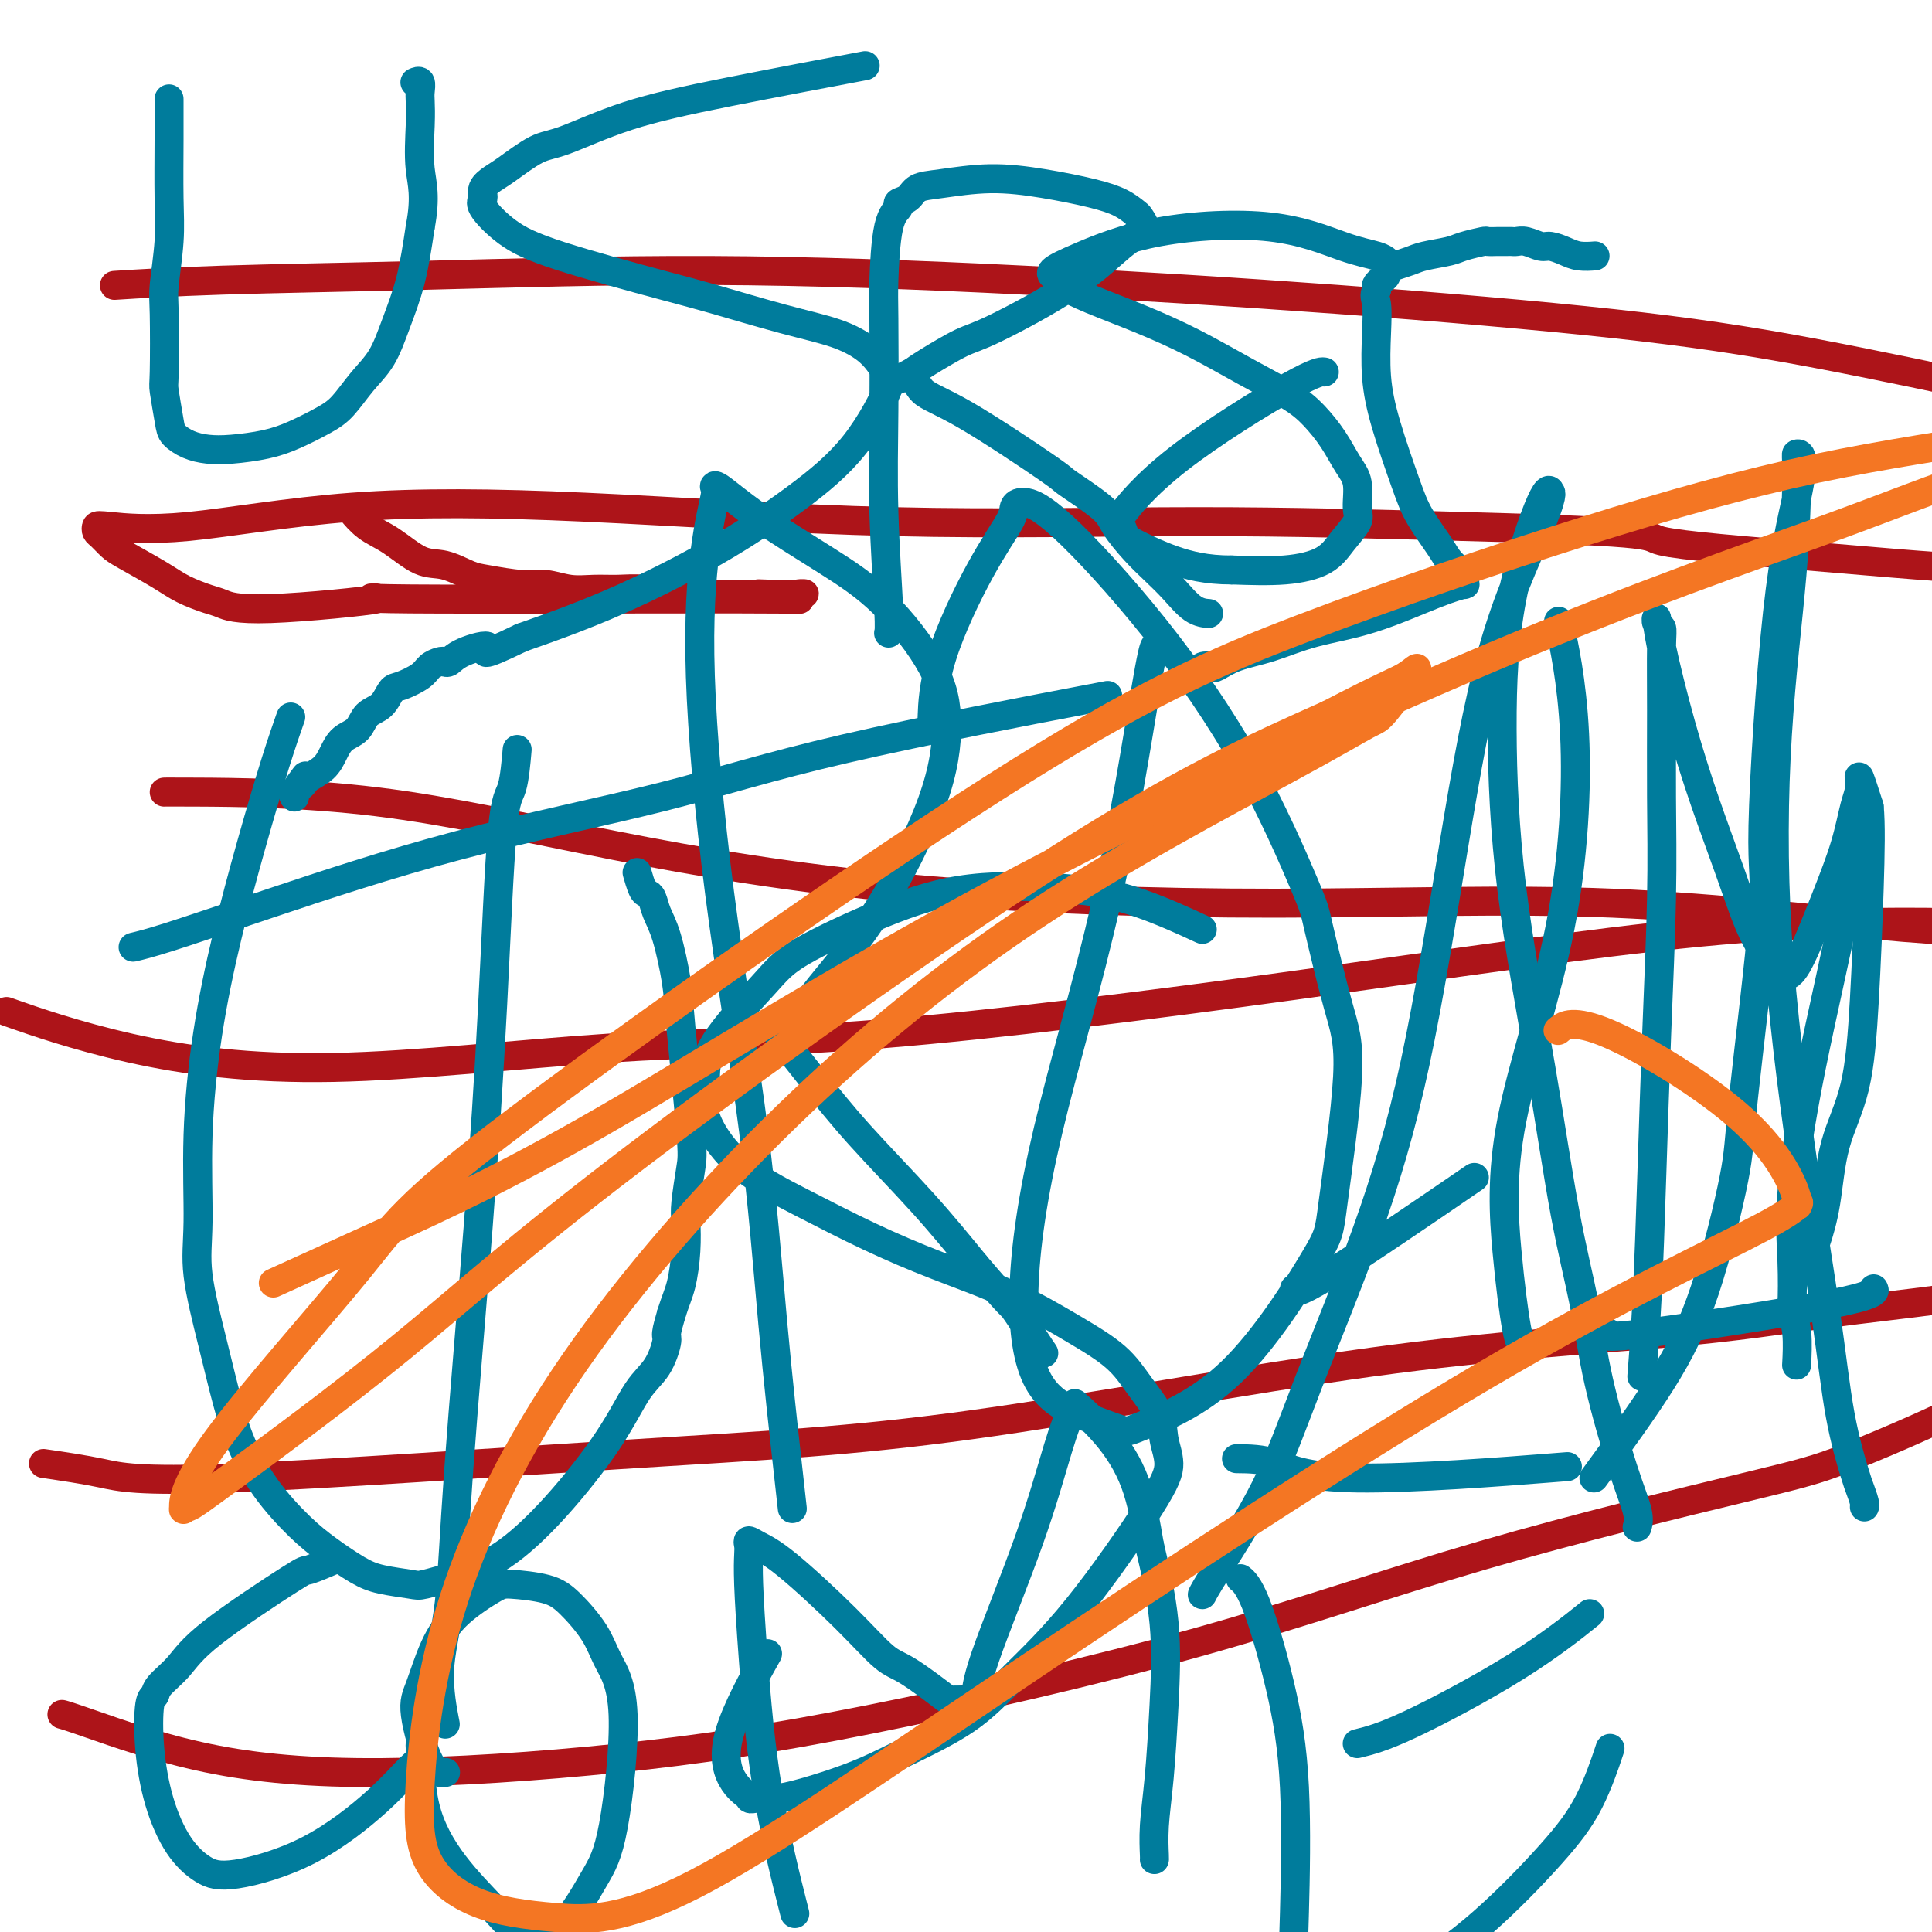
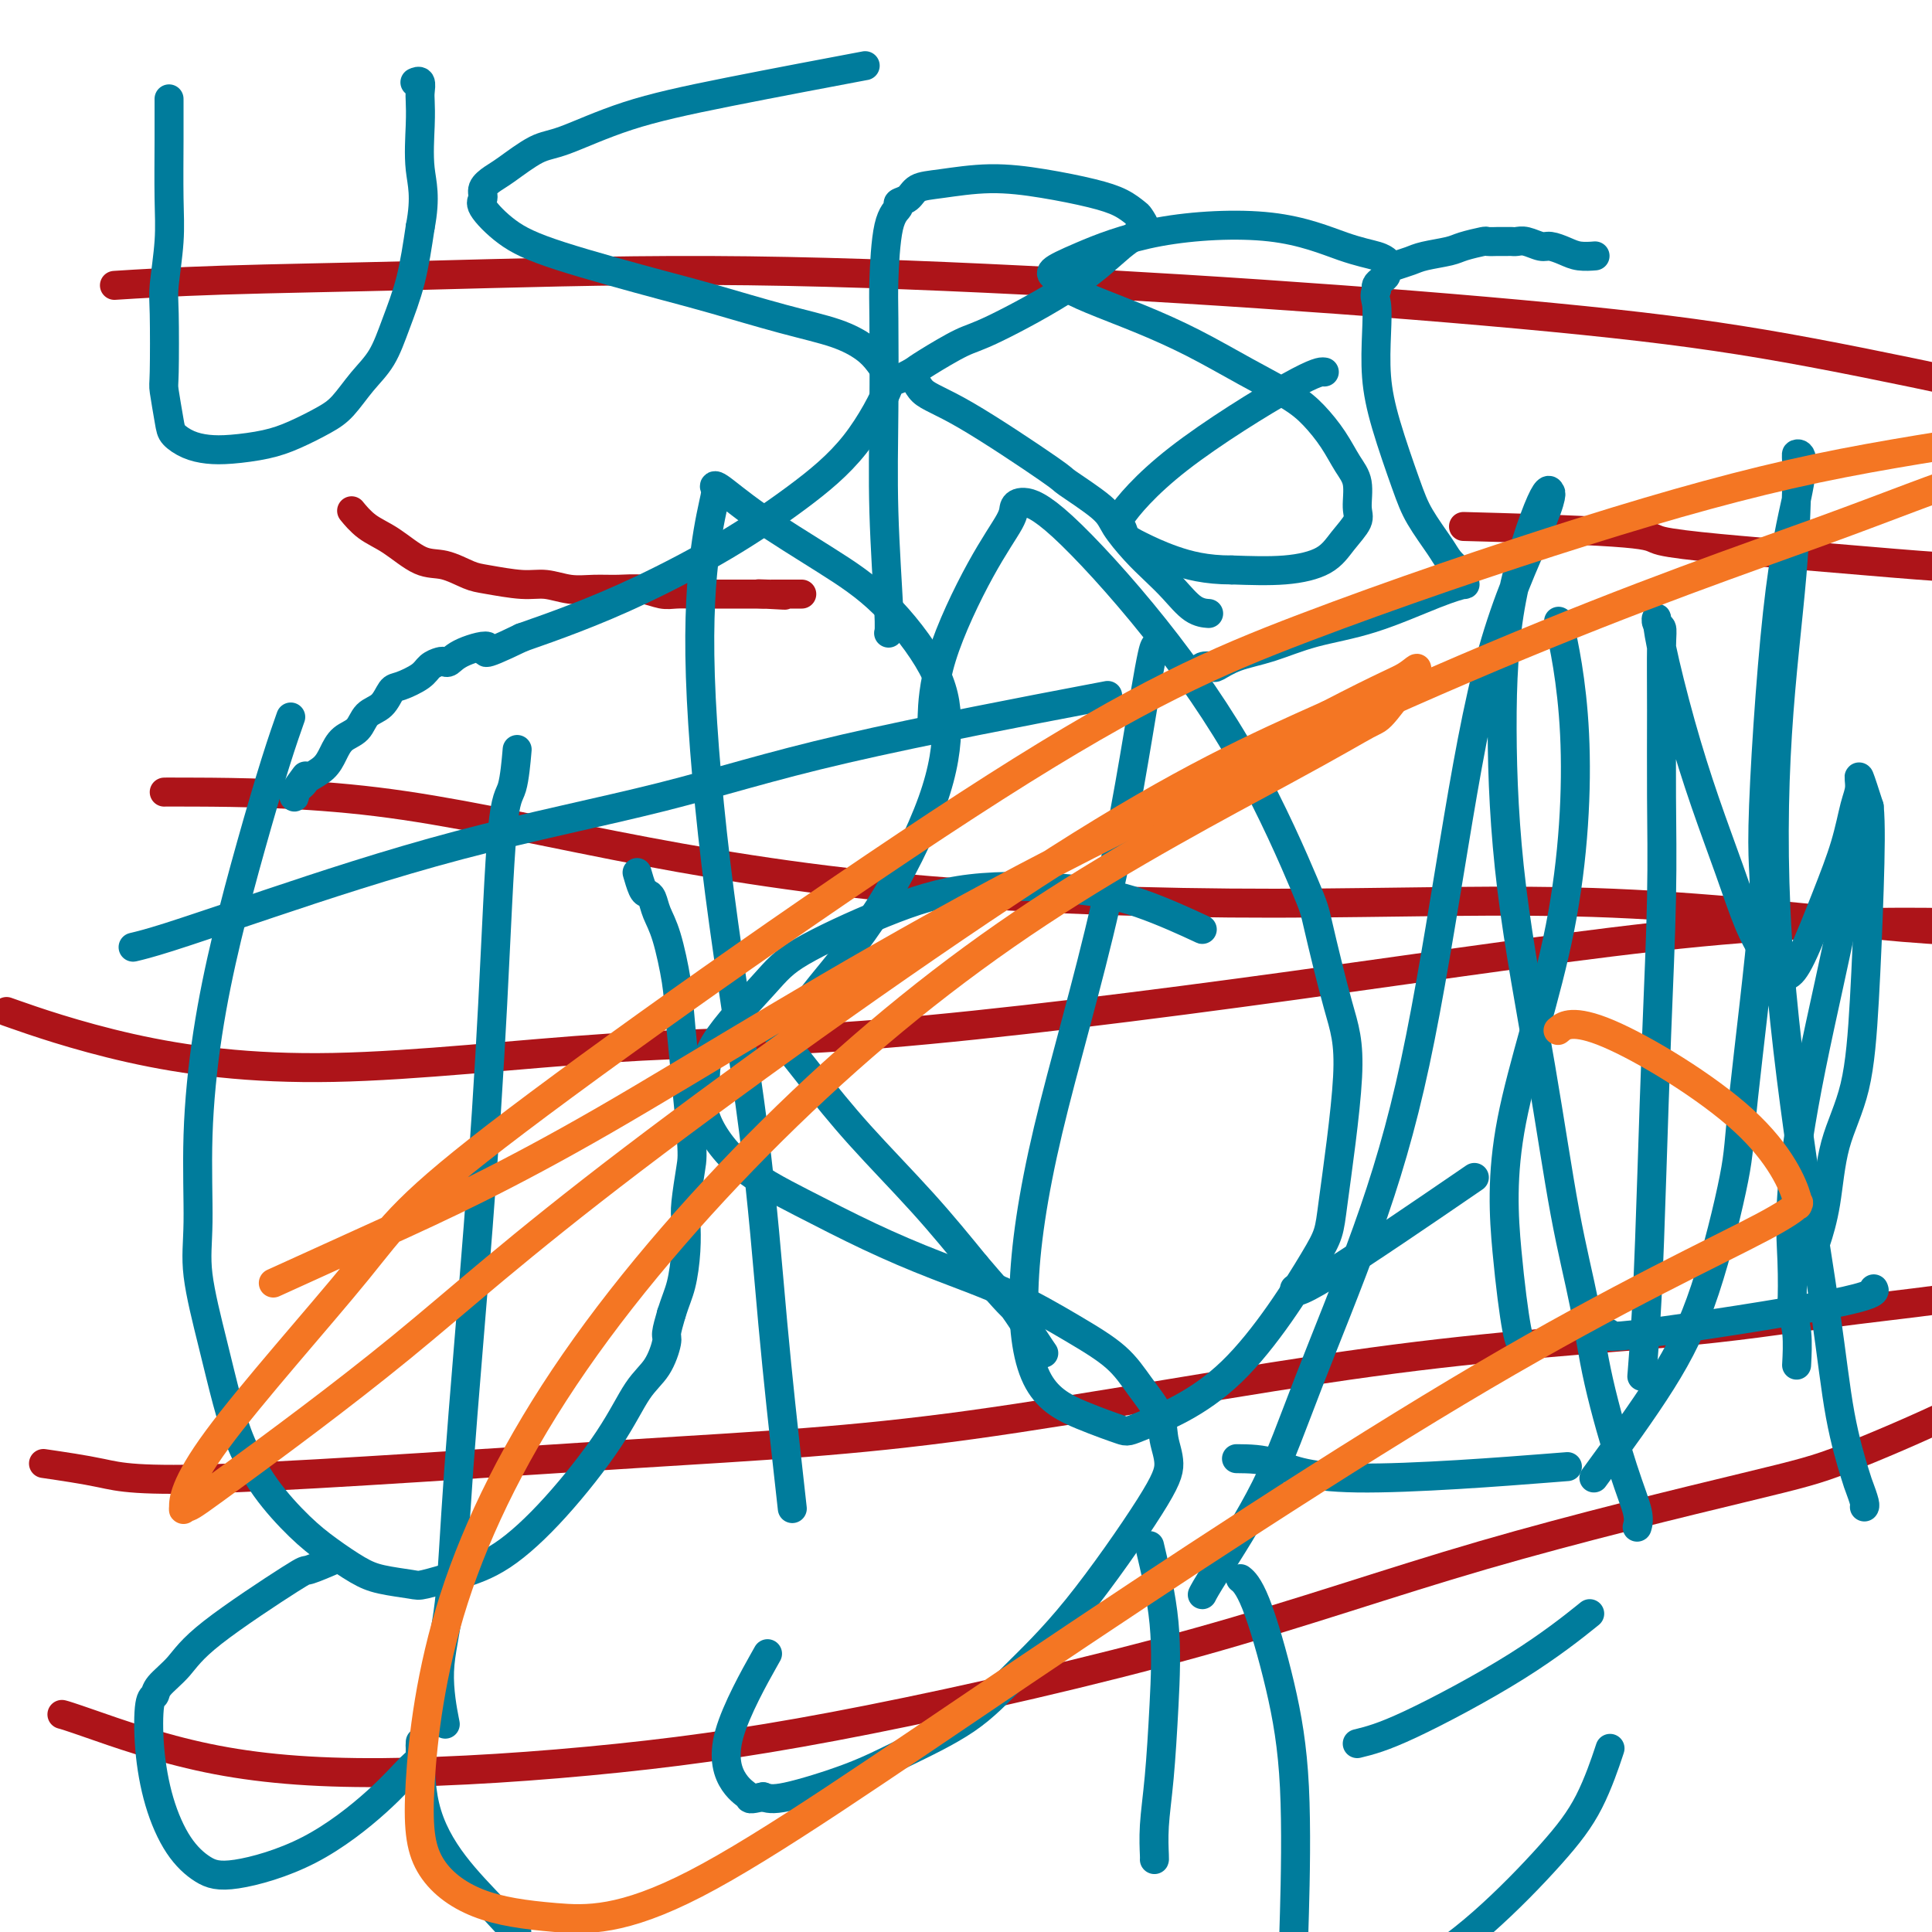
<svg xmlns="http://www.w3.org/2000/svg" viewBox="0 0 400 400" version="1.1">
  <g fill="none" stroke="#AD1419" stroke-width="6" stroke-linecap="round" stroke-linejoin="round">
    <path d="M73,106c0.004,0.005 0.009,0.011 0,0c-0.009,-0.011 -0.031,-0.038 0,0c0.031,0.038 0.114,0.140 0,0c-0.114,-0.140 -0.426,-0.523 0,0c0.426,0.523 1.591,1.951 3,3c1.409,1.049 3.062,1.720 5,3c1.938,1.280 4.160,3.170 6,4c1.840,0.830 3.299,0.600 5,1c1.701,0.400 3.644,1.432 5,2c1.356,0.568 2.126,0.674 4,1c1.874,0.326 4.853,0.872 7,1c2.147,0.128 3.463,-0.163 5,0c1.537,0.163 3.297,0.779 5,1c1.703,0.221 3.351,0.045 5,0c1.649,-0.045 3.299,0.040 5,0c1.701,-0.040 3.452,-0.207 5,0c1.548,0.207 2.894,0.788 4,1c1.106,0.212 1.973,0.057 3,0c1.027,-0.057 2.216,-0.015 3,0c0.784,0.015 1.165,0.004 2,0c0.835,-0.004 2.126,-0.001 3,0c0.874,0.001 1.333,0.000 2,0c0.667,-0.000 1.542,-0.000 2,0c0.458,0.000 0.500,0.000 1,0c0.500,-0.000 1.457,-0.000 2,0c0.543,0.000 0.671,0.000 1,0c0.329,-0.000 0.858,-0.000 1,0c0.142,0.000 -0.102,0.000 0,0c0.102,-0.000 0.551,-0.000 1,0" />
    <path d="M158,123c8.775,0.464 2.212,0.124 0,0c-2.212,-0.124 -0.072,-0.033 1,0c1.072,0.033 1.076,0.009 1,0c-0.076,-0.009 -0.232,-0.002 0,0c0.232,0.002 0.851,0.001 1,0c0.149,-0.001 -0.171,-0.000 0,0c0.171,0.000 0.834,0.000 1,0c0.166,-0.000 -0.166,-0.000 0,0c0.166,0.000 0.828,0.000 1,0c0.172,-0.000 -0.146,-0.000 0,0c0.146,0.000 0.756,0.000 1,0c0.244,-0.000 0.121,-0.000 0,0c-0.121,0.000 -0.238,0.000 0,0c0.238,-0.000 0.833,-0.000 1,0c0.167,0.000 -0.095,0.000 0,0c0.095,-0.000 0.548,-0.000 1,0" />
-     <path d="M166,123c1.187,-0.061 0.155,-0.215 -1,0c-1.155,0.215 -2.433,0.798 -1,1c1.433,0.202 5.576,0.023 -11,0c-16.576,-0.023 -53.870,0.111 -68,0c-14.130,-0.111 -5.094,-0.466 -7,0c-1.906,0.466 -14.754,1.753 -22,2c-7.246,0.247 -8.890,-0.546 -10,-1c-1.110,-0.454 -1.687,-0.568 -3,-1c-1.313,-0.432 -3.364,-1.180 -5,-2c-1.636,-0.820 -2.859,-1.711 -5,-3c-2.141,-1.289 -5.201,-2.976 -7,-4c-1.799,-1.024 -2.337,-1.386 -3,-2c-0.663,-0.614 -1.453,-1.481 -2,-2c-0.547,-0.519 -0.853,-0.689 -1,-1c-0.147,-0.311 -0.135,-0.762 0,-1c0.135,-0.238 0.395,-0.262 3,0c2.605,0.262 7.557,0.812 16,0c8.443,-0.812 20.378,-2.986 34,-4c13.622,-1.014 28.929,-0.870 48,0c19.071,0.870 41.904,2.465 64,3c22.096,0.535 43.456,0.010 63,0c19.544,-0.010 37.272,0.495 55,1" />
    <path d="M303,109c43.431,1.144 37.010,2.005 41,3c3.990,0.995 18.391,2.125 29,3c10.609,0.875 17.425,1.495 24,2c6.575,0.505 12.908,0.893 19,1c6.092,0.107 11.944,-0.069 15,0c3.056,0.069 3.315,0.384 5,0c1.685,-0.384 4.795,-1.466 8,-3c3.205,-1.534 6.505,-3.522 9,-5c2.495,-1.478 4.184,-2.448 6,-4c1.816,-1.552 3.758,-3.687 5,-5c1.242,-1.313 1.783,-1.804 2,-2c0.217,-0.196 0.108,-0.098 0,0" />
    <path d="M3,210c0.488,0.172 0.976,0.344 0,0c-0.976,-0.344 -3.416,-1.203 0,0c3.416,1.203 12.687,4.467 24,7c11.313,2.533 24.666,4.335 42,4c17.334,-0.335 38.648,-2.808 57,-4c18.352,-1.192 33.743,-1.102 57,-3c23.257,-1.898 54.380,-5.783 85,-10c30.620,-4.217 60.735,-8.765 84,-11c23.265,-2.235 39.679,-2.156 51,-2c11.321,0.156 17.548,0.388 23,1c5.452,0.612 10.129,1.603 12,2c1.871,0.397 0.935,0.198 0,0" />
    <path d="M9,303c4.113,0.604 8.226,1.208 12,2c3.774,0.792 7.208,1.774 27,1c19.792,-0.774 55.940,-3.302 83,-5c27.060,-1.698 45.030,-2.565 70,-6c24.970,-3.435 56.939,-9.437 83,-13c26.061,-3.563 46.212,-4.686 61,-6c14.788,-1.314 24.211,-2.818 33,-4c8.789,-1.182 16.943,-2.040 24,-3c7.057,-0.960 13.015,-2.020 19,-4c5.985,-1.980 11.996,-4.879 15,-7c3.004,-2.121 3.001,-3.463 3,-4c-0.001,-0.537 -0.001,-0.268 0,0" />
    <path d="M13,355c-0.159,-0.042 -0.318,-0.084 0,0c0.318,0.084 1.112,0.296 6,2c4.888,1.704 13.871,4.902 24,7c10.129,2.098 21.404,3.097 36,3c14.596,-0.097 32.512,-1.289 49,-3c16.488,-1.711 31.547,-3.940 52,-8c20.453,-4.060 46.301,-9.951 68,-16c21.699,-6.049 39.249,-12.256 59,-18c19.751,-5.744 41.704,-11.025 54,-14c12.296,-2.975 14.934,-3.646 21,-6c6.066,-2.354 15.559,-6.393 23,-10c7.441,-3.607 12.830,-6.781 18,-10c5.170,-3.219 10.123,-6.482 13,-9c2.877,-2.518 3.679,-4.291 4,-5c0.321,-0.709 0.160,-0.355 0,0" />
    <path d="M34,164c-0.008,-0.001 -0.015,-0.003 0,0c0.015,0.003 0.054,0.010 0,0c-0.054,-0.010 -0.201,-0.036 7,0c7.201,0.036 21.750,0.134 37,2c15.250,1.866 31.202,5.499 49,9c17.798,3.501 37.441,6.871 61,9c23.559,2.129 51.034,3.019 76,3c24.966,-0.019 47.422,-0.947 70,0c22.578,0.947 45.279,3.769 60,5c14.721,1.231 21.463,0.870 25,1c3.537,0.130 3.868,0.751 4,1c0.132,0.249 0.066,0.124 0,0" />
    <path d="M25,59c-0.106,0.007 -0.211,0.013 0,0c0.211,-0.013 0.740,-0.047 0,0c-0.740,0.047 -2.748,0.175 0,0c2.748,-0.175 10.253,-0.652 21,-1c10.747,-0.348 24.737,-0.566 42,-1c17.263,-0.434 37.799,-1.086 59,-1c21.201,0.086 43.066,0.908 65,2c21.934,1.092 43.937,2.454 65,4c21.063,1.546 41.185,3.276 57,5c15.815,1.724 27.322,3.442 41,6c13.678,2.558 29.526,5.955 39,8c9.474,2.045 12.573,2.737 17,3c4.427,0.263 10.182,0.097 13,0c2.818,-0.097 2.699,-0.126 4,-1c1.301,-0.874 4.023,-2.594 7,-4c2.977,-1.406 6.209,-2.500 9,-4c2.791,-1.500 5.140,-3.408 7,-5c1.860,-1.592 3.230,-2.870 4,-5c0.770,-2.130 0.938,-5.112 1,-7c0.062,-1.888 0.018,-2.682 0,-3c-0.018,-0.318 -0.009,-0.159 0,0" />
  </g>
  <g fill="none" stroke="#007C9C" stroke-width="6" stroke-linecap="round" stroke-linejoin="round">
    <path d="M35,21c-0.000,-0.043 -0.000,-0.086 0,0c0.000,0.086 0.001,0.300 0,0c-0.001,-0.300 -0.004,-1.115 0,0c0.004,1.115 0.015,4.159 0,8c-0.015,3.841 -0.056,8.480 0,12c0.056,3.520 0.210,5.922 0,9c-0.210,3.078 -0.785,6.831 -1,9c-0.215,2.169 -0.070,2.755 0,6c0.070,3.245 0.065,9.149 0,12c-0.065,2.851 -0.192,2.648 0,4c0.192,1.352 0.702,4.258 1,6c0.298,1.742 0.385,2.321 1,3c0.615,0.679 1.758,1.459 3,2c1.242,0.541 2.583,0.843 4,1c1.417,0.157 2.910,0.168 5,0c2.090,-0.168 4.778,-0.515 7,-1c2.222,-0.485 3.977,-1.106 6,-2c2.023,-0.894 4.312,-2.059 6,-3c1.688,-0.941 2.773,-1.657 4,-3c1.227,-1.343 2.594,-3.313 4,-5c1.406,-1.687 2.851,-3.091 4,-5c1.149,-1.909 2.002,-4.322 3,-7c0.998,-2.678 2.142,-5.622 3,-9c0.858,-3.378 1.429,-7.189 2,-11" />
    <path d="M87,47c1.238,-6.424 0.333,-8.983 0,-12c-0.333,-3.017 -0.093,-6.493 0,-9c0.093,-2.507 0.039,-4.045 0,-5c-0.039,-0.955 -0.063,-1.328 0,-2c0.063,-0.672 0.213,-1.644 0,-2c-0.213,-0.356 -0.789,-0.095 -1,0c-0.211,0.095 -0.057,0.026 0,0c0.057,-0.026 0.016,-0.007 0,0c-0.016,0.007 -0.008,0.004 0,0" />
    <path d="M177,14c0.012,-0.002 0.025,-0.005 0,0c-0.025,0.005 -0.087,0.016 0,0c0.087,-0.016 0.322,-0.061 0,0c-0.322,0.061 -1.202,0.226 0,0c1.202,-0.226 4.484,-0.845 0,0c-4.484,0.845 -16.735,3.154 -26,5c-9.265,1.846 -15.546,3.229 -21,5c-5.454,1.771 -10.082,3.930 -13,5c-2.918,1.070 -4.126,1.050 -6,2c-1.874,0.950 -4.415,2.871 -6,4c-1.585,1.129 -2.216,1.467 -3,2c-0.784,0.533 -1.722,1.263 -2,2c-0.278,0.737 0.105,1.482 0,2c-0.105,0.518 -0.696,0.808 0,2c0.696,1.192 2.681,3.285 5,5c2.319,1.715 4.972,3.053 11,5c6.028,1.947 15.432,4.503 21,6c5.568,1.497 7.301,1.937 11,3c3.699,1.063 9.363,2.751 14,4c4.637,1.249 8.246,2.058 11,3c2.754,0.942 4.651,2.016 6,3c1.349,0.984 2.148,1.880 3,3c0.852,1.120 1.757,2.466 2,3c0.243,0.534 -0.176,0.257 0,0c0.176,-0.257 0.948,-0.492 0,2c-0.948,2.492 -3.618,7.713 -7,12c-3.382,4.287 -7.478,7.640 -12,11c-4.522,3.360 -9.470,6.725 -15,10c-5.530,3.275 -11.643,6.459 -17,9c-5.357,2.541 -9.959,4.440 -14,6c-4.041,1.560 -7.520,2.780 -11,4" />
    <path d="M108,132c-10.145,4.911 -7.008,2.688 -7,2c0.008,-0.688 -3.115,0.158 -5,1c-1.885,0.842 -2.533,1.681 -3,2c-0.467,0.319 -0.751,0.117 -1,0c-0.249,-0.117 -0.461,-0.149 -1,0c-0.539,0.149 -1.403,0.481 -2,1c-0.597,0.519 -0.926,1.226 -2,2c-1.074,0.774 -2.891,1.615 -4,2c-1.109,0.385 -1.508,0.315 -2,1c-0.492,0.685 -1.077,2.126 -2,3c-0.923,0.874 -2.186,1.182 -3,2c-0.814,0.818 -1.181,2.145 -2,3c-0.819,0.855 -2.089,1.237 -3,2c-0.911,0.763 -1.462,1.906 -2,3c-0.538,1.094 -1.062,2.138 -2,3c-0.938,0.862 -2.289,1.541 -3,2c-0.711,0.459 -0.781,0.696 -1,1c-0.219,0.304 -0.587,0.673 -1,1c-0.413,0.327 -0.870,0.613 -1,1c-0.130,0.387 0.068,0.877 0,1c-0.068,0.123 -0.403,-0.121 0,-1c0.403,-0.879 1.544,-2.394 2,-3c0.456,-0.606 0.228,-0.303 0,0" />
    <path d="M184,131c-0.000,0.000 -0.000,0.001 0,0c0.000,-0.001 0.001,-0.003 0,0c-0.001,0.003 -0.004,0.012 0,0c0.004,-0.012 0.015,-0.046 0,0c-0.015,0.046 -0.056,0.171 0,0c0.056,-0.171 0.211,-0.639 0,-5c-0.211,-4.361 -0.787,-12.614 -1,-20c-0.213,-7.386 -0.063,-13.905 0,-21c0.063,-7.095 0.040,-14.766 0,-19c-0.040,-4.234 -0.095,-5.031 0,-8c0.095,-2.969 0.342,-8.109 1,-11c0.658,-2.891 1.729,-3.534 2,-4c0.271,-0.466 -0.256,-0.756 0,-1c0.256,-0.244 1.295,-0.441 2,-1c0.705,-0.559 1.075,-1.478 2,-2c0.925,-0.522 2.404,-0.646 5,-1c2.596,-0.354 6.310,-0.939 10,-1c3.690,-0.061 7.355,0.402 11,1c3.645,0.598 7.269,1.331 10,2c2.731,0.669 4.570,1.275 6,2c1.430,0.725 2.452,1.570 3,2c0.548,0.430 0.621,0.446 1,1c0.379,0.554 1.063,1.644 1,2c-0.063,0.356 -0.873,-0.024 -1,0c-0.127,0.024 0.430,0.451 0,1c-0.430,0.549 -1.848,1.218 -4,3c-2.152,1.782 -5.038,4.676 -10,8c-4.962,3.324 -12.000,7.076 -16,9c-4.000,1.924 -4.962,2.018 -7,3c-2.038,0.982 -5.154,2.852 -7,4c-1.846,1.148 -2.423,1.574 -3,2" />
    <path d="M189,77c-5.439,2.865 -2.536,1.026 -1,1c1.536,-0.026 1.704,1.760 3,3c1.296,1.240 3.721,1.933 9,5c5.279,3.067 13.412,8.508 17,11c3.588,2.492 2.630,2.035 4,3c1.370,0.965 5.069,3.352 7,5c1.931,1.648 2.095,2.557 3,4c0.905,1.443 2.551,3.420 4,5c1.449,1.580 2.700,2.763 4,4c1.300,1.237 2.647,2.527 4,4c1.353,1.473 2.710,3.127 4,4c1.290,0.873 2.511,0.964 3,1c0.489,0.036 0.244,0.018 0,0" />
    <path d="M287,54c0.000,0.000 0.001,0.001 0,0c-0.001,-0.001 -0.003,-0.003 0,0c0.003,0.003 0.013,0.011 0,0c-0.013,-0.011 -0.047,-0.042 0,0c0.047,0.042 0.176,0.158 0,0c-0.176,-0.158 -0.657,-0.590 -2,-1c-1.343,-0.410 -3.548,-0.797 -7,-2c-3.452,-1.203 -8.150,-3.222 -15,-4c-6.850,-0.778 -15.850,-0.315 -23,1c-7.150,1.315 -12.448,3.482 -16,5c-3.552,1.518 -5.357,2.387 -6,3c-0.643,0.613 -0.123,0.971 0,1c0.123,0.029 -0.152,-0.269 0,0c0.152,0.269 0.732,1.106 2,2c1.268,0.894 3.224,1.845 6,3c2.776,1.155 6.374,2.513 10,4c3.626,1.487 7.282,3.103 11,5c3.718,1.897 7.499,4.076 11,6c3.501,1.924 6.721,3.594 9,5c2.279,1.406 3.615,2.547 5,4c1.385,1.453 2.818,3.217 4,5c1.182,1.783 2.112,3.586 3,5c0.888,1.414 1.735,2.441 2,4c0.265,1.559 -0.052,3.651 0,5c0.052,1.349 0.472,1.955 0,3c-0.472,1.045 -1.838,2.527 -3,4c-1.162,1.473 -2.121,2.935 -4,4c-1.879,1.065 -4.680,1.733 -8,2c-3.320,0.267 -7.160,0.134 -11,0" />
    <path d="M255,118c-5.279,0.015 -8.976,-0.948 -12,-2c-3.024,-1.052 -5.375,-2.194 -7,-3c-1.625,-0.806 -2.525,-1.278 -3,-2c-0.475,-0.722 -0.526,-1.696 -1,-2c-0.474,-0.304 -1.370,0.062 0,-2c1.370,-2.062 5.006,-6.553 12,-12c6.994,-5.447 17.344,-11.851 23,-15c5.656,-3.149 6.616,-3.043 7,-3c0.384,0.043 0.192,0.021 0,0" />
    <path d="M330,53c0.000,-0.000 0.000,-0.000 0,0c-0.000,0.000 -0.001,0.000 0,0c0.001,-0.000 0.003,-0.000 0,0c-0.003,0.000 -0.010,0.001 0,0c0.010,-0.001 0.036,-0.003 0,0c-0.036,0.003 -0.135,0.011 0,0c0.135,-0.011 0.504,-0.040 0,0c-0.504,0.040 -1.882,0.151 -3,0c-1.118,-0.151 -1.977,-0.562 -3,-1c-1.023,-0.438 -2.211,-0.902 -3,-1c-0.789,-0.098 -1.180,0.170 -2,0c-0.820,-0.170 -2.070,-0.778 -3,-1c-0.930,-0.222 -1.539,-0.060 -2,0c-0.461,0.060 -0.772,0.016 -1,0c-0.228,-0.016 -0.373,-0.005 -1,0c-0.627,0.005 -1.736,0.004 -2,0c-0.264,-0.004 0.319,-0.012 0,0c-0.319,0.012 -1.538,0.045 -2,0c-0.462,-0.045 -0.167,-0.167 -1,0c-0.833,0.167 -2.793,0.622 -4,1c-1.207,0.378 -1.662,0.679 -3,1c-1.338,0.321 -3.559,0.663 -5,1c-1.441,0.337 -2.102,0.668 -3,1c-0.898,0.332 -2.034,0.666 -3,1c-0.966,0.334 -1.762,0.667 -2,1c-0.238,0.333 0.080,0.667 0,1c-0.080,0.333 -0.560,0.667 -1,1c-0.440,0.333 -0.840,0.667 -1,1c-0.160,0.333 -0.080,0.667 0,1" />
    <path d="M285,60c-0.623,1.204 -0.182,1.714 0,3c0.182,1.286 0.105,3.349 0,6c-0.105,2.651 -0.239,5.889 0,9c0.239,3.111 0.851,6.093 2,10c1.149,3.907 2.836,8.738 4,12c1.164,3.262 1.804,4.954 3,7c1.196,2.046 2.948,4.446 4,6c1.052,1.554 1.405,2.263 2,3c0.595,0.737 1.431,1.503 2,2c0.569,0.497 0.872,0.725 1,1c0.128,0.275 0.080,0.598 0,1c-0.080,0.402 -0.191,0.883 0,1c0.191,0.117 0.686,-0.131 0,0c-0.686,0.131 -2.553,0.639 -6,2c-3.447,1.361 -8.476,3.573 -13,5c-4.524,1.427 -8.545,2.067 -12,3c-3.455,0.933 -6.344,2.158 -9,3c-2.656,0.842 -5.079,1.301 -7,2c-1.921,0.699 -3.342,1.637 -4,2c-0.658,0.363 -0.555,0.150 -1,0c-0.445,-0.150 -1.439,-0.236 -2,0c-0.561,0.236 -0.690,0.794 -1,1c-0.310,0.206 -0.803,0.059 -1,0c-0.197,-0.059 -0.099,-0.029 0,0" />
    <path d="M60,149c0.016,-0.045 0.032,-0.090 0,0c-0.032,0.090 -0.111,0.314 0,0c0.111,-0.314 0.413,-1.165 0,0c-0.413,1.165 -1.540,4.346 -3,9c-1.460,4.654 -3.252,10.780 -5,17c-1.748,6.220 -3.451,12.533 -5,19c-1.549,6.467 -2.942,13.088 -4,20c-1.058,6.912 -1.781,14.113 -2,21c-0.219,6.887 0.064,13.458 0,18c-0.064,4.542 -0.477,7.054 0,11c0.477,3.946 1.845,9.324 3,14c1.155,4.676 2.099,8.648 3,12c0.901,3.352 1.759,6.085 3,9c1.241,2.915 2.864,6.013 5,9c2.136,2.987 4.786,5.861 7,8c2.214,2.139 3.993,3.541 6,5c2.007,1.459 4.242,2.974 6,4c1.758,1.026 3.039,1.563 5,2c1.961,0.437 4.602,0.774 6,1c1.398,0.226 1.552,0.340 3,0c1.448,-0.340 4.189,-1.133 7,-2c2.811,-0.867 5.691,-1.808 9,-4c3.309,-2.192 7.048,-5.635 11,-10c3.952,-4.365 8.116,-9.654 11,-14c2.884,-4.346 4.488,-7.750 6,-10c1.512,-2.250 2.931,-3.345 4,-5c1.069,-1.655 1.788,-3.869 2,-5c0.212,-1.131 -0.082,-1.180 0,-2c0.082,-0.820 0.541,-2.410 1,-4" />
    <path d="M139,272c0.857,-2.723 1.501,-4.031 2,-6c0.499,-1.969 0.854,-4.598 1,-7c0.146,-2.402 0.085,-4.578 0,-6c-0.085,-1.422 -0.193,-2.091 0,-4c0.193,-1.909 0.687,-5.059 1,-7c0.313,-1.941 0.445,-2.672 0,-8c-0.445,-5.328 -1.467,-15.252 -2,-21c-0.533,-5.748 -0.577,-7.319 -1,-10c-0.423,-2.681 -1.227,-6.470 -2,-9c-0.773,-2.530 -1.517,-3.799 -2,-5c-0.483,-1.201 -0.704,-2.333 -1,-3c-0.296,-0.667 -0.667,-0.870 -1,-1c-0.333,-0.130 -0.628,-0.189 -1,-1c-0.372,-0.811 -0.821,-2.375 -1,-3c-0.179,-0.625 -0.090,-0.313 0,0" />
    <path d="M248,192c0.074,0.035 0.149,0.069 0,0c-0.149,-0.069 -0.521,-0.242 0,0c0.521,0.242 1.934,0.900 0,0c-1.934,-0.900 -7.217,-3.357 -12,-5c-4.783,-1.643 -9.067,-2.470 -15,-3c-5.933,-0.530 -13.517,-0.762 -20,0c-6.483,0.762 -11.865,2.520 -18,5c-6.135,2.480 -13.021,5.684 -17,8c-3.979,2.316 -5.050,3.744 -8,7c-2.950,3.256 -7.779,8.339 -10,12c-2.221,3.661 -1.832,5.899 -2,8c-0.168,2.101 -0.891,4.066 0,7c0.891,2.934 3.397,6.838 7,10c3.603,3.162 8.301,5.583 13,8c4.699,2.417 9.397,4.830 14,7c4.603,2.170 9.111,4.098 14,6c4.889,1.902 10.158,3.778 15,6c4.842,2.222 9.258,4.789 13,7c3.742,2.211 6.811,4.067 9,6c2.189,1.933 3.498,3.942 5,6c1.502,2.058 3.198,4.166 4,6c0.802,1.834 0.710,3.393 1,5c0.290,1.607 0.962,3.260 1,5c0.038,1.740 -0.559,3.567 -4,9c-3.441,5.433 -9.725,14.472 -15,21c-5.275,6.528 -9.542,10.545 -13,14c-3.458,3.455 -6.109,6.348 -10,9c-3.891,2.652 -9.022,5.061 -13,7c-3.978,1.939 -6.802,3.407 -11,5c-4.198,1.593 -9.771,3.312 -13,4c-3.229,0.688 -4.115,0.344 -5,0" />
    <path d="M158,372c-3.328,0.703 -2.649,0.459 -3,0c-0.351,-0.459 -1.733,-1.133 -3,-3c-1.267,-1.867 -2.418,-4.926 -1,-10c1.418,-5.074 5.405,-12.164 7,-15c1.595,-2.836 0.797,-1.418 0,0" />
    <path d="M249,330c-0.006,0.013 -0.013,0.025 0,0c0.013,-0.025 0.044,-0.089 0,0c-0.044,0.089 -0.165,0.330 0,0c0.165,-0.330 0.614,-1.230 3,-5c2.386,-3.770 6.709,-10.412 10,-17c3.291,-6.588 5.551,-13.124 9,-22c3.449,-8.876 8.086,-20.091 12,-31c3.914,-10.909 7.105,-21.511 10,-35c2.895,-13.489 5.493,-29.863 8,-45c2.507,-15.137 4.921,-29.035 8,-40c3.079,-10.965 6.823,-18.998 9,-24c2.177,-5.002 2.787,-6.974 3,-8c0.213,-1.026 0.028,-1.107 0,-1c-0.028,0.107 0.100,0.401 0,0c-0.100,-0.401 -0.429,-1.499 -2,2c-1.571,3.499 -4.385,11.593 -6,20c-1.615,8.407 -2.031,17.127 -2,27c0.031,9.873 0.509,20.899 2,33c1.491,12.101 3.995,25.277 6,37c2.005,11.723 3.511,21.994 5,30c1.489,8.006 2.959,13.746 4,19c1.041,5.254 1.652,10.021 3,16c1.348,5.979 3.434,13.170 5,18c1.566,4.830 2.614,7.300 3,9c0.386,1.700 0.110,2.628 0,3c-0.110,0.372 -0.055,0.186 0,0" />
    <path d="M268,267c-0.000,0.004 -0.000,0.008 0,0c0.000,-0.008 0.002,-0.026 0,0c-0.002,0.026 -0.006,0.098 0,0c0.006,-0.098 0.022,-0.367 0,0c-0.022,0.367 -0.083,1.368 7,-3c7.083,-4.368 21.309,-14.105 27,-18c5.691,-3.895 2.845,-1.947 0,0" />
    <path d="M340,284c-0.006,0.079 -0.013,0.157 0,0c0.013,-0.157 0.045,-0.550 0,0c-0.045,0.550 -0.166,2.043 0,0c0.166,-2.043 0.619,-7.622 1,-15c0.381,-7.378 0.691,-16.553 1,-26c0.309,-9.447 0.619,-19.164 1,-29c0.381,-9.836 0.835,-19.791 1,-28c0.165,-8.209 0.040,-14.671 0,-21c-0.040,-6.329 0.003,-12.525 0,-18c-0.003,-5.475 -0.053,-10.227 0,-13c0.053,-2.773 0.207,-3.565 0,-4c-0.207,-0.435 -0.777,-0.514 -1,-1c-0.223,-0.486 -0.101,-1.381 0,-1c0.101,0.381 0.179,2.036 1,6c0.821,3.964 2.383,10.236 4,16c1.617,5.764 3.288,11.019 5,16c1.712,4.981 3.466,9.688 5,14c1.534,4.312 2.847,8.229 4,11c1.153,2.771 2.144,4.397 3,6c0.856,1.603 1.575,3.182 2,4c0.425,0.818 0.554,0.876 1,1c0.446,0.124 1.208,0.315 2,0c0.792,-0.315 1.614,-1.136 3,-4c1.386,-2.864 3.337,-7.770 5,-12c1.663,-4.230 3.040,-7.783 4,-11c0.960,-3.217 1.505,-6.100 2,-8c0.495,-1.900 0.941,-2.819 1,-4c0.059,-1.181 -0.269,-2.623 0,-2c0.269,0.623 1.134,3.312 2,6" />
    <path d="M387,167c0.353,3.326 0.236,9.639 0,17c-0.236,7.361 -0.592,15.768 -1,23c-0.408,7.232 -0.870,13.289 -2,18c-1.130,4.711 -2.930,8.075 -4,12c-1.070,3.925 -1.411,8.411 -2,12c-0.589,3.589 -1.426,6.282 -2,8c-0.574,1.718 -0.886,2.460 -1,3c-0.114,0.540 -0.031,0.876 0,1c0.031,0.124 0.009,0.035 0,0c-0.009,-0.035 -0.004,-0.018 0,0" />
    <path d="M384,171c-0.174,4.142 -0.348,8.284 -2,17c-1.652,8.716 -4.784,22.007 -7,33c-2.216,10.993 -3.518,19.687 -4,26c-0.482,6.313 -0.143,10.246 0,14c0.143,3.754 0.091,7.329 0,9c-0.091,1.671 -0.220,1.438 0,2c0.220,0.562 0.790,1.921 1,4c0.210,2.079 0.060,4.880 0,6c-0.060,1.120 -0.030,0.560 0,0" />
-     <path d="M69,323c-0.011,0.005 -0.022,0.009 0,0c0.022,-0.009 0.076,-0.033 0,0c-0.076,0.033 -0.281,0.121 0,0c0.281,-0.121 1.049,-0.452 0,0c-1.049,0.452 -3.913,1.686 -5,2c-1.087,0.314 -0.395,-0.290 -4,2c-3.605,2.290 -11.505,7.476 -16,11c-4.495,3.524 -5.584,5.386 -7,7c-1.416,1.614 -3.159,2.980 -4,4c-0.841,1.020 -0.778,1.692 -1,2c-0.222,0.308 -0.728,0.250 -1,2c-0.272,1.750 -0.311,5.309 0,9c0.311,3.691 0.971,7.514 2,11c1.029,3.486 2.426,6.634 4,9c1.574,2.366 3.325,3.951 5,5c1.675,1.049 3.276,1.561 7,1c3.724,-0.561 9.572,-2.196 15,-5c5.428,-2.804 10.435,-6.778 14,-10c3.565,-3.222 5.687,-5.692 7,-7c1.313,-1.308 1.815,-1.454 2,-2c0.185,-0.546 0.051,-1.493 0,-2c-0.051,-0.507 -0.020,-0.573 0,-1c0.020,-0.427 0.027,-1.214 0,1c-0.027,2.214 -0.090,7.430 1,12c1.090,4.570 3.333,8.493 6,12c2.667,3.507 5.756,6.598 8,9c2.244,2.402 3.641,4.115 5,5c1.359,0.885 2.679,0.943 4,1" />
-     <path d="M111,401c2.923,2.380 1.732,0.831 2,0c0.268,-0.831 1.996,-0.945 4,-3c2.004,-2.055 4.285,-6.053 6,-9c1.715,-2.947 2.864,-4.844 4,-11c1.136,-6.156 2.257,-16.570 2,-23c-0.257,-6.430 -1.893,-8.875 -3,-11c-1.107,-2.125 -1.685,-3.928 -3,-6c-1.315,-2.072 -3.365,-4.412 -5,-6c-1.635,-1.588 -2.853,-2.424 -5,-3c-2.147,-0.576 -5.222,-0.892 -7,-1c-1.778,-0.108 -2.258,-0.009 -4,1c-1.742,1.009 -4.746,2.929 -7,5c-2.254,2.071 -3.760,4.292 -5,7c-1.240,2.708 -2.216,5.902 -3,8c-0.784,2.098 -1.375,3.098 -1,6c0.375,2.902 1.716,7.704 3,10c1.284,2.296 2.510,2.084 3,2c0.490,-0.084 0.245,-0.042 0,0" />
-     <path d="M164,394c0.483,1.903 0.967,3.807 0,0c-0.967,-3.807 -3.383,-13.324 -5,-23c-1.617,-9.676 -2.434,-19.511 -3,-27c-0.566,-7.489 -0.879,-12.631 -1,-16c-0.121,-3.369 -0.048,-4.963 0,-6c0.048,-1.037 0.072,-1.516 0,-2c-0.072,-0.484 -0.238,-0.974 0,-1c0.238,-0.026 0.881,0.413 2,1c1.119,0.587 2.713,1.324 6,4c3.287,2.676 8.265,7.291 12,11c3.735,3.709 6.227,6.510 8,8c1.773,1.490 2.828,1.667 5,3c2.172,1.333 5.461,3.820 7,5c1.539,1.180 1.326,1.052 2,1c0.674,-0.052 2.234,-0.027 3,0c0.766,0.027 0.740,0.057 1,0c0.260,-0.057 0.808,-0.201 1,-1c0.192,-0.799 0.028,-2.251 2,-8c1.972,-5.749 6.079,-15.793 9,-24c2.921,-8.207 4.656,-14.576 6,-19c1.344,-4.424 2.296,-6.903 3,-8c0.704,-1.097 1.161,-0.813 1,-1c-0.161,-0.187 -0.940,-0.844 0,0c0.940,0.844 3.599,3.189 6,6c2.401,2.811 4.543,6.089 6,10c1.457,3.911 2.228,8.456 3,13" />
+     <path d="M69,323c-0.011,0.005 -0.022,0.009 0,0c0.022,-0.009 0.076,-0.033 0,0c-0.076,0.033 -0.281,0.121 0,0c0.281,-0.121 1.049,-0.452 0,0c-1.049,0.452 -3.913,1.686 -5,2c-1.087,0.314 -0.395,-0.290 -4,2c-3.605,2.290 -11.505,7.476 -16,11c-4.495,3.524 -5.584,5.386 -7,7c-1.416,1.614 -3.159,2.980 -4,4c-0.841,1.020 -0.778,1.692 -1,2c-0.222,0.308 -0.728,0.250 -1,2c-0.272,1.750 -0.311,5.309 0,9c0.311,3.691 0.971,7.514 2,11c1.029,3.486 2.426,6.634 4,9c1.574,2.366 3.325,3.951 5,5c1.675,1.049 3.276,1.561 7,1c3.724,-0.561 9.572,-2.196 15,-5c5.428,-2.804 10.435,-6.778 14,-10c3.565,-3.222 5.687,-5.692 7,-7c1.313,-1.308 1.815,-1.454 2,-2c0.185,-0.546 0.051,-1.493 0,-2c-0.051,-0.507 -0.020,-0.573 0,-1c0.020,-0.427 0.027,-1.214 0,1c-0.027,2.214 -0.090,7.430 1,12c1.090,4.570 3.333,8.493 6,12c2.667,3.507 5.756,6.598 8,9c2.244,2.402 3.641,4.115 5,5" />
    <path d="M238,320c1.132,4.810 2.461,10.336 3,16c0.539,5.664 0.288,11.465 0,17c-0.288,5.535 -0.613,10.804 -1,15c-0.387,4.196 -0.836,7.321 -1,10c-0.164,2.679 -0.044,4.914 0,6c0.044,1.086 0.012,1.023 0,1c-0.012,-0.023 -0.003,-0.007 0,0c0.003,0.007 0.002,0.003 0,0" />
    <path d="M257,327c0.057,0.046 0.114,0.092 0,0c-0.114,-0.092 -0.398,-0.321 0,0c0.398,0.321 1.478,1.191 3,5c1.522,3.809 3.485,10.557 5,17c1.515,6.443 2.580,12.581 3,21c0.420,8.419 0.193,19.120 0,26c-0.193,6.880 -0.351,9.938 0,12c0.351,2.062 1.213,3.129 2,4c0.787,0.871 1.499,1.545 2,2c0.501,0.455 0.790,0.690 4,0c3.210,-0.690 9.340,-2.306 15,-5c5.660,-2.694 10.848,-6.468 16,-11c5.152,-4.532 10.268,-9.823 14,-14c3.732,-4.177 6.082,-7.240 8,-11c1.918,-3.760 3.405,-8.217 4,-10c0.595,-1.783 0.297,-0.891 0,0" />
    <path d="M281,361c2.577,-0.631 5.155,-1.262 11,-4c5.845,-2.738 14.958,-7.583 22,-12c7.042,-4.417 12.012,-8.405 14,-10c1.988,-1.595 0.994,-0.798 0,0" />
    <path d="M256,302c2.619,0.024 5.238,0.048 8,1c2.762,0.952 5.667,2.833 17,3c11.333,0.167 31.095,-1.381 39,-2c7.905,-0.619 3.952,-0.310 0,0" />
    <path d="M107,156c0.064,-0.737 0.129,-1.475 0,0c-0.129,1.475 -0.451,5.162 -1,7c-0.549,1.838 -1.326,1.827 -2,9c-0.674,7.173 -1.247,21.529 -2,36c-0.753,14.471 -1.687,29.056 -3,46c-1.313,16.944 -3.007,36.247 -4,50c-0.993,13.753 -1.287,21.954 -2,28c-0.713,6.046 -1.846,9.935 -2,14c-0.154,4.065 0.670,8.304 1,10c0.330,1.696 0.165,0.848 0,0" />
    <path d="M28,196c-0.396,0.094 -0.791,0.188 0,0c0.791,-0.188 2.770,-0.659 7,-2c4.230,-1.341 10.711,-3.552 21,-7c10.289,-3.448 24.387,-8.134 39,-12c14.613,-3.866 29.742,-6.913 42,-10c12.258,-3.087 21.646,-6.216 38,-10c16.354,-3.784 39.672,-8.224 49,-10c9.328,-1.776 4.664,-0.888 0,0" />
    <path d="M164,312c0.003,0.027 0.006,0.055 0,0c-0.006,-0.055 -0.021,-0.191 0,0c0.021,0.191 0.078,0.710 0,0c-0.078,-0.710 -0.292,-2.649 -1,-9c-0.708,-6.351 -1.911,-17.114 -3,-29c-1.089,-11.886 -2.064,-24.894 -4,-40c-1.936,-15.106 -4.834,-32.309 -7,-49c-2.166,-16.691 -3.601,-32.869 -4,-45c-0.399,-12.131 0.237,-20.216 1,-26c0.763,-5.784 1.652,-9.267 2,-11c0.348,-1.733 0.157,-1.717 0,-2c-0.157,-0.283 -0.278,-0.867 1,0c1.278,0.867 3.955,3.183 8,6c4.045,2.817 9.459,6.134 14,9c4.541,2.866 8.209,5.281 12,9c3.791,3.719 7.706,8.744 10,13c2.294,4.256 2.969,7.745 3,12c0.031,4.255 -0.582,9.275 -3,16c-2.418,6.725 -6.643,15.154 -11,22c-4.357,6.846 -8.847,12.108 -12,16c-3.153,3.892 -4.969,6.414 -6,8c-1.031,1.586 -1.277,2.235 -2,2c-0.723,-0.235 -1.923,-1.356 -1,0c0.923,1.356 3.969,5.188 7,9c3.031,3.812 6.047,7.603 10,12c3.953,4.397 8.844,9.399 13,14c4.156,4.601 7.578,8.800 11,13" />
    <path d="M202,262c7.789,9.148 7.263,8.019 8,9c0.737,0.981 2.737,4.072 4,6c1.263,1.928 1.789,2.694 2,3c0.211,0.306 0.105,0.153 0,0" />
    <path d="M239,134c0.070,-0.148 0.140,-0.296 0,0c-0.140,0.296 -0.488,1.036 -2,10c-1.512,8.964 -4.186,26.151 -8,43c-3.814,16.849 -8.766,33.359 -12,47c-3.234,13.641 -4.750,24.413 -5,33c-0.250,8.587 0.765,14.989 3,19c2.235,4.011 5.688,5.632 9,7c3.312,1.368 6.481,2.483 8,3c1.519,0.517 1.386,0.437 5,-1c3.614,-1.437 10.975,-4.232 18,-11c7.025,-6.768 13.714,-17.508 17,-23c3.286,-5.492 3.168,-5.734 4,-12c0.832,-6.266 2.613,-18.556 3,-26c0.387,-7.444 -0.619,-10.044 -2,-15c-1.381,-4.956 -3.137,-12.269 -4,-16c-0.863,-3.731 -0.833,-3.880 -3,-9c-2.167,-5.120 -6.532,-15.212 -12,-25c-5.468,-9.788 -12.039,-19.273 -19,-28c-6.961,-8.727 -14.311,-16.698 -19,-21c-4.689,-4.302 -6.717,-4.936 -8,-5c-1.283,-0.064 -1.822,0.443 -2,1c-0.178,0.557 0.005,1.163 -1,3c-1.005,1.837 -3.197,4.905 -6,10c-2.803,5.095 -6.216,12.218 -8,18c-1.784,5.782 -1.938,10.223 -2,12c-0.062,1.777 -0.031,0.888 0,0" />
    <path d="M323,130c0.007,0.030 0.014,0.060 0,0c-0.014,-0.060 -0.047,-0.209 0,0c0.047,0.209 0.176,0.777 0,0c-0.176,-0.777 -0.658,-2.898 0,0c0.658,2.898 2.456,10.815 3,22c0.544,11.185 -0.166,25.638 -3,40c-2.834,14.362 -7.793,28.633 -10,40c-2.207,11.367 -1.664,19.830 -1,27c0.664,7.170 1.448,13.046 2,16c0.552,2.954 0.872,2.987 1,3c0.128,0.013 0.064,0.007 0,0" />
    <path d="M330,306c5.073,-6.936 10.145,-13.873 14,-20c3.855,-6.127 6.491,-11.445 9,-19c2.509,-7.555 4.890,-17.348 6,-23c1.110,-5.652 0.948,-7.163 2,-17c1.052,-9.837 3.316,-27.998 4,-37c0.684,-9.002 -0.213,-8.843 0,-19c0.213,-10.157 1.536,-30.630 3,-44c1.464,-13.370 3.071,-19.637 4,-24c0.929,-4.363 1.181,-6.823 1,-8c-0.181,-1.177 -0.795,-1.073 -1,-1c-0.205,0.073 -0.002,0.113 0,4c0.002,3.887 -0.197,11.622 -1,21c-0.803,9.378 -2.210,20.400 -3,33c-0.790,12.600 -0.961,26.777 0,42c0.961,15.223 3.055,31.492 5,45c1.945,13.508 3.740,24.257 5,33c1.260,8.743 1.984,15.481 3,21c1.016,5.519 2.325,9.819 3,12c0.675,2.181 0.717,2.245 1,3c0.283,0.755 0.807,2.203 1,3c0.193,0.797 0.055,0.942 0,1c-0.055,0.058 -0.028,0.029 0,0" />
    <path d="M333,276c-0.649,0.589 -1.298,1.179 8,0c9.298,-1.179 28.542,-4.125 38,-6c9.458,-1.875 9.131,-2.679 9,-3c-0.131,-0.321 -0.065,-0.161 0,0" />
  </g>
  <g fill="none" stroke="#F47623" stroke-width="6" stroke-linecap="round" stroke-linejoin="round">
    <path d="M58,265c0.031,-0.014 0.061,-0.028 0,0c-0.061,0.028 -0.215,0.097 0,0c0.215,-0.097 0.798,-0.362 0,0c-0.798,0.362 -2.978,1.350 0,0c2.978,-1.350 11.112,-5.039 22,-10c10.888,-4.961 24.529,-11.196 45,-23c20.471,-11.804 47.772,-29.177 81,-47c33.228,-17.823 72.381,-36.095 103,-49c30.619,-12.905 52.702,-20.442 68,-26c15.298,-5.558 23.811,-9.135 33,-12c9.189,-2.865 19.052,-5.016 26,-7c6.948,-1.984 10.979,-3.799 14,-5c3.021,-1.201 5.032,-1.786 6,-2c0.968,-0.214 0.892,-0.056 -1,0c-1.892,0.056 -5.601,0.010 -12,1c-6.399,0.990 -15.488,3.015 -27,5c-11.512,1.985 -25.446,3.930 -40,7c-14.554,3.070 -29.728,7.264 -48,13c-18.272,5.736 -39.642,13.013 -58,20c-18.358,6.987 -33.704,13.685 -64,33c-30.296,19.315 -75.544,51.248 -99,69c-23.456,17.752 -25.121,21.322 -33,31c-7.879,9.678 -21.971,25.462 -29,35c-7.029,9.538 -6.996,12.829 -7,14c-0.004,1.171 -0.046,0.220 0,0c0.046,-0.220 0.179,0.289 1,0c0.821,-0.289 2.331,-1.376 10,-7c7.669,-5.624 21.499,-15.786 34,-26c12.501,-10.214 23.673,-20.481 48,-39c24.327,-18.519 61.808,-45.291 88,-62c26.192,-16.709 41.096,-23.354 56,-30" />
    <path d="M275,148c12.077,-6.270 14.269,-6.945 16,-8c1.731,-1.055 3.002,-2.489 2,-1c-1.002,1.489 -4.276,5.902 -6,8c-1.724,2.098 -1.898,1.882 -4,3c-2.102,1.118 -6.133,3.572 -18,10c-11.867,6.428 -31.569,16.832 -50,29c-18.431,12.168 -35.589,26.100 -52,42c-16.411,15.900 -32.074,33.769 -44,51c-11.926,17.231 -20.116,33.825 -25,49c-4.884,15.175 -6.463,28.931 -7,38c-0.537,9.069 -0.033,13.449 2,17c2.033,3.551 5.595,6.271 10,8c4.405,1.729 9.653,2.468 16,3c6.347,0.532 13.793,0.859 29,-7c15.207,-7.859 38.174,-23.902 68,-44c29.826,-20.098 66.512,-44.251 95,-61c28.488,-16.749 48.779,-26.095 58,-31c9.221,-4.905 7.374,-5.370 7,-5c-0.374,0.370 0.726,1.574 0,-1c-0.726,-2.574 -3.277,-8.927 -11,-16c-7.723,-7.073 -20.618,-14.866 -28,-18c-7.382,-3.134 -9.252,-1.610 -10,-1c-0.748,0.610 -0.374,0.305 0,0" />
  </g>
</svg>